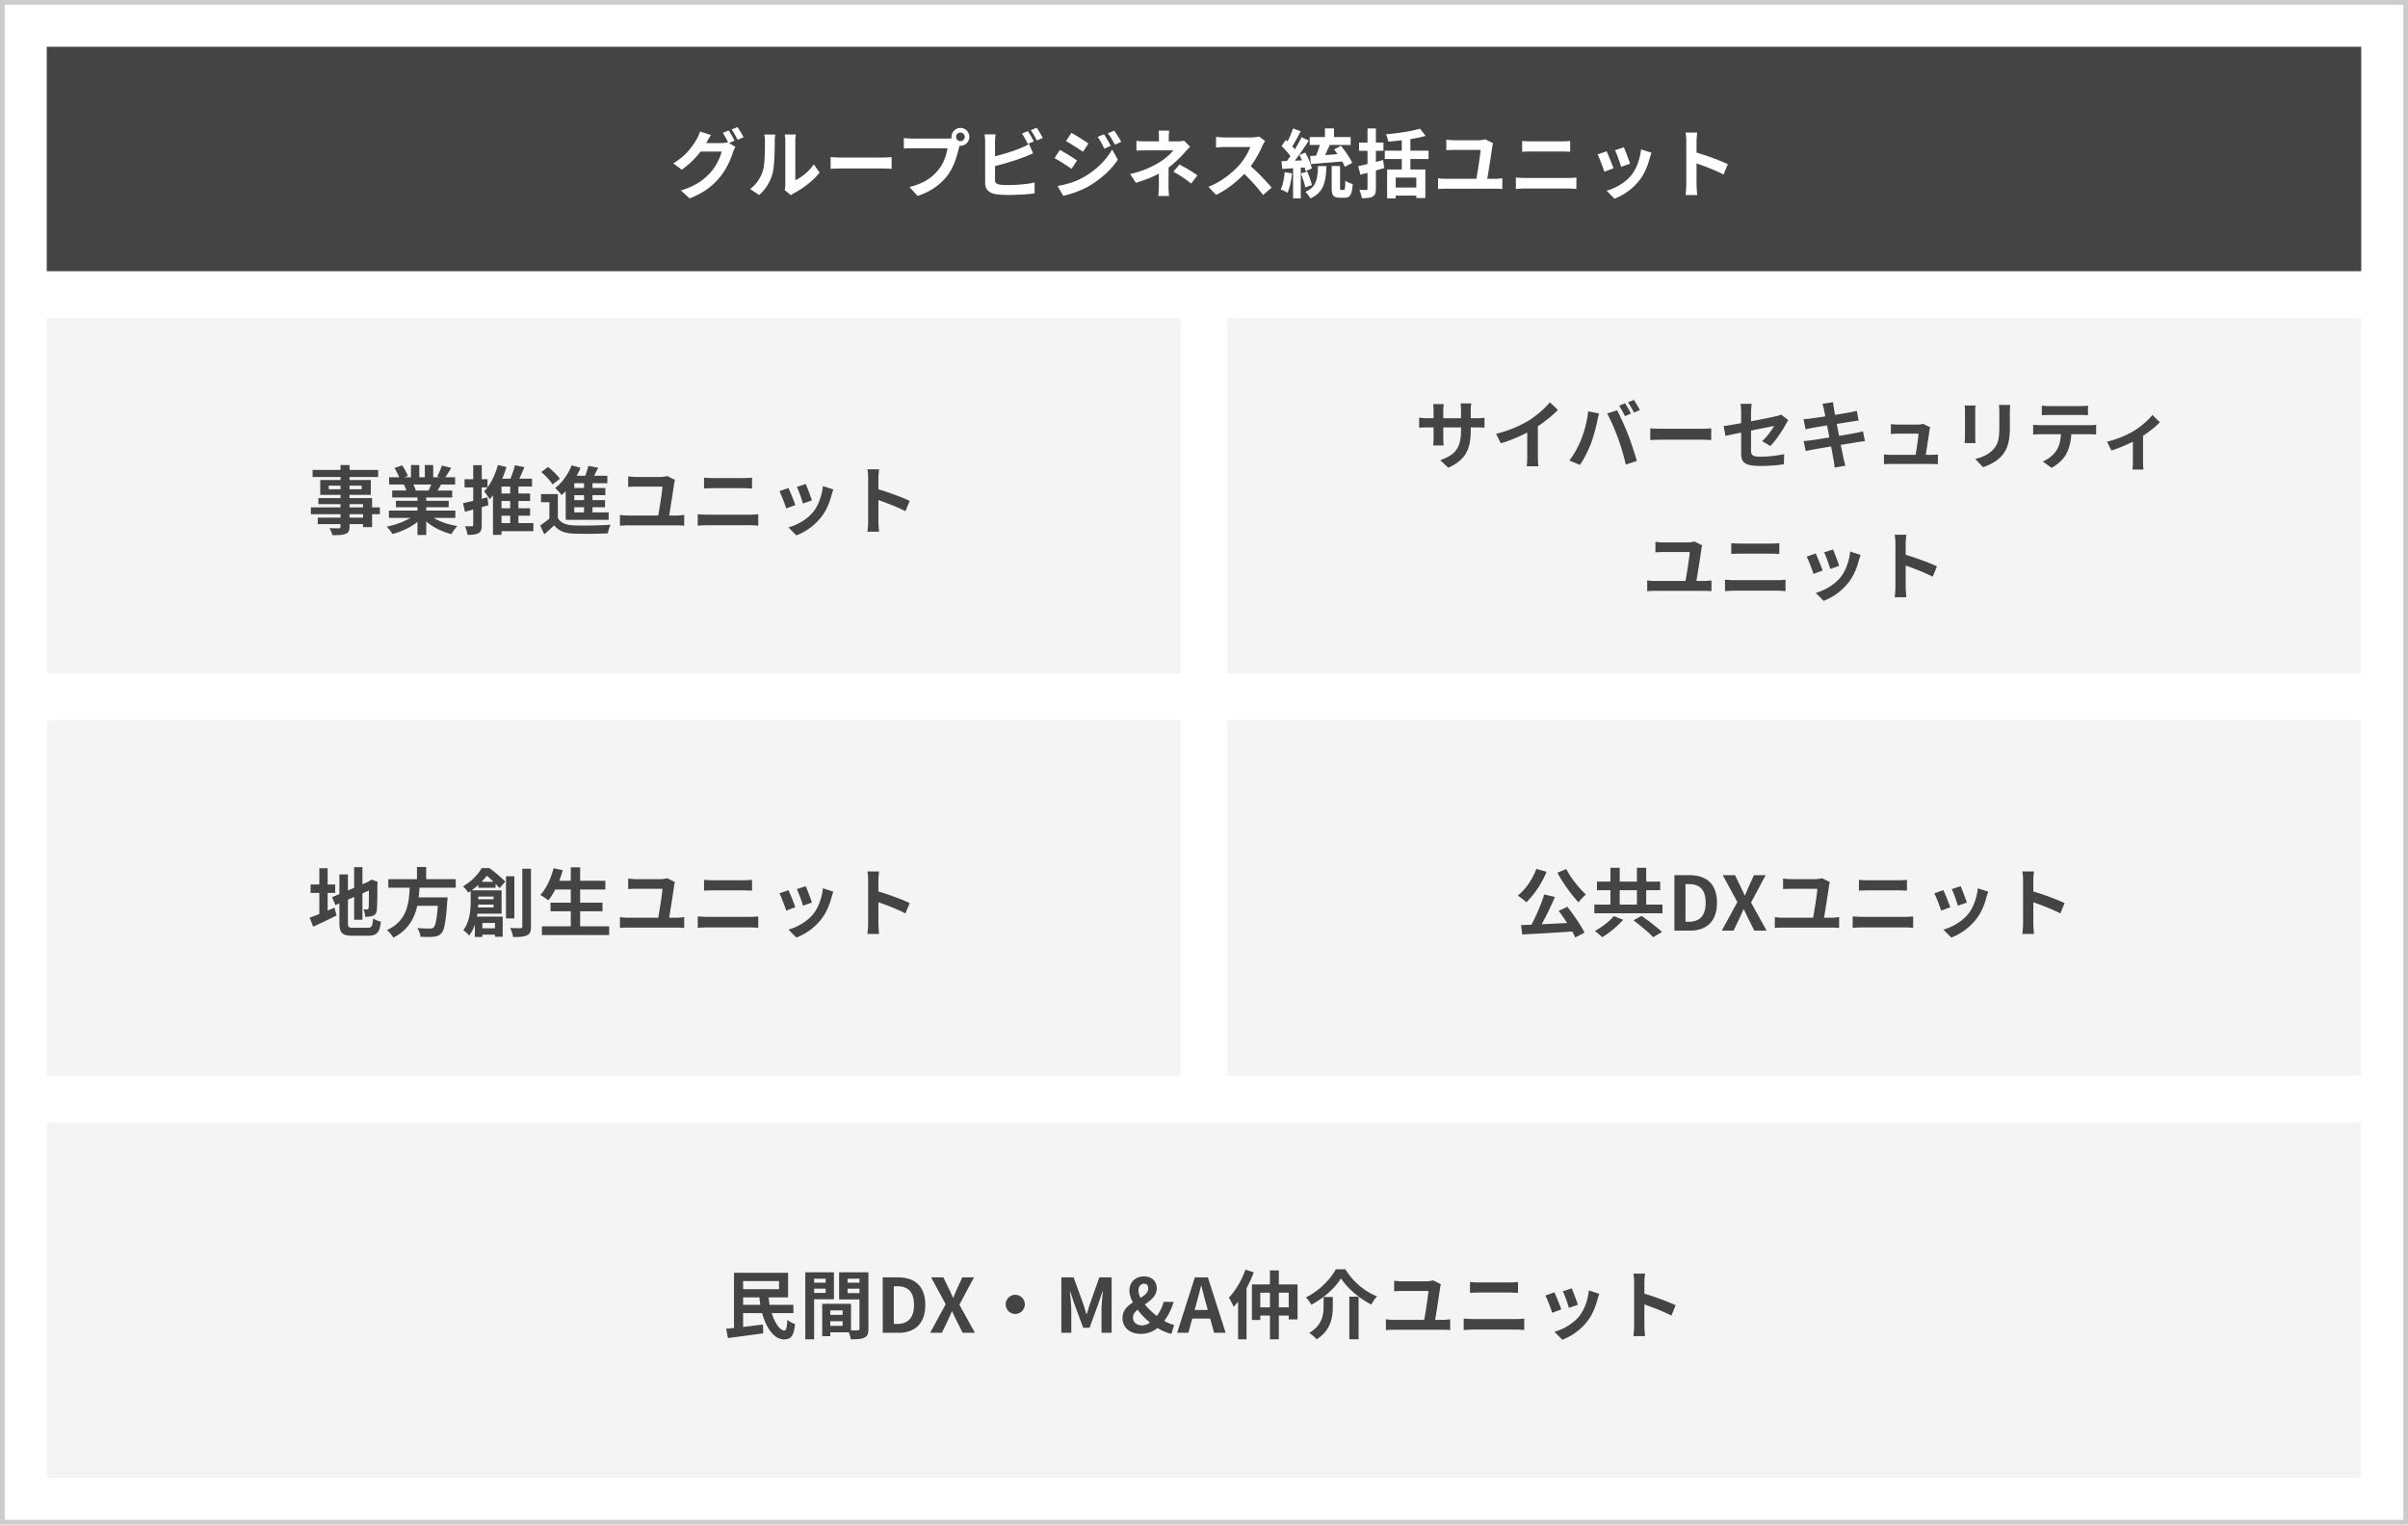
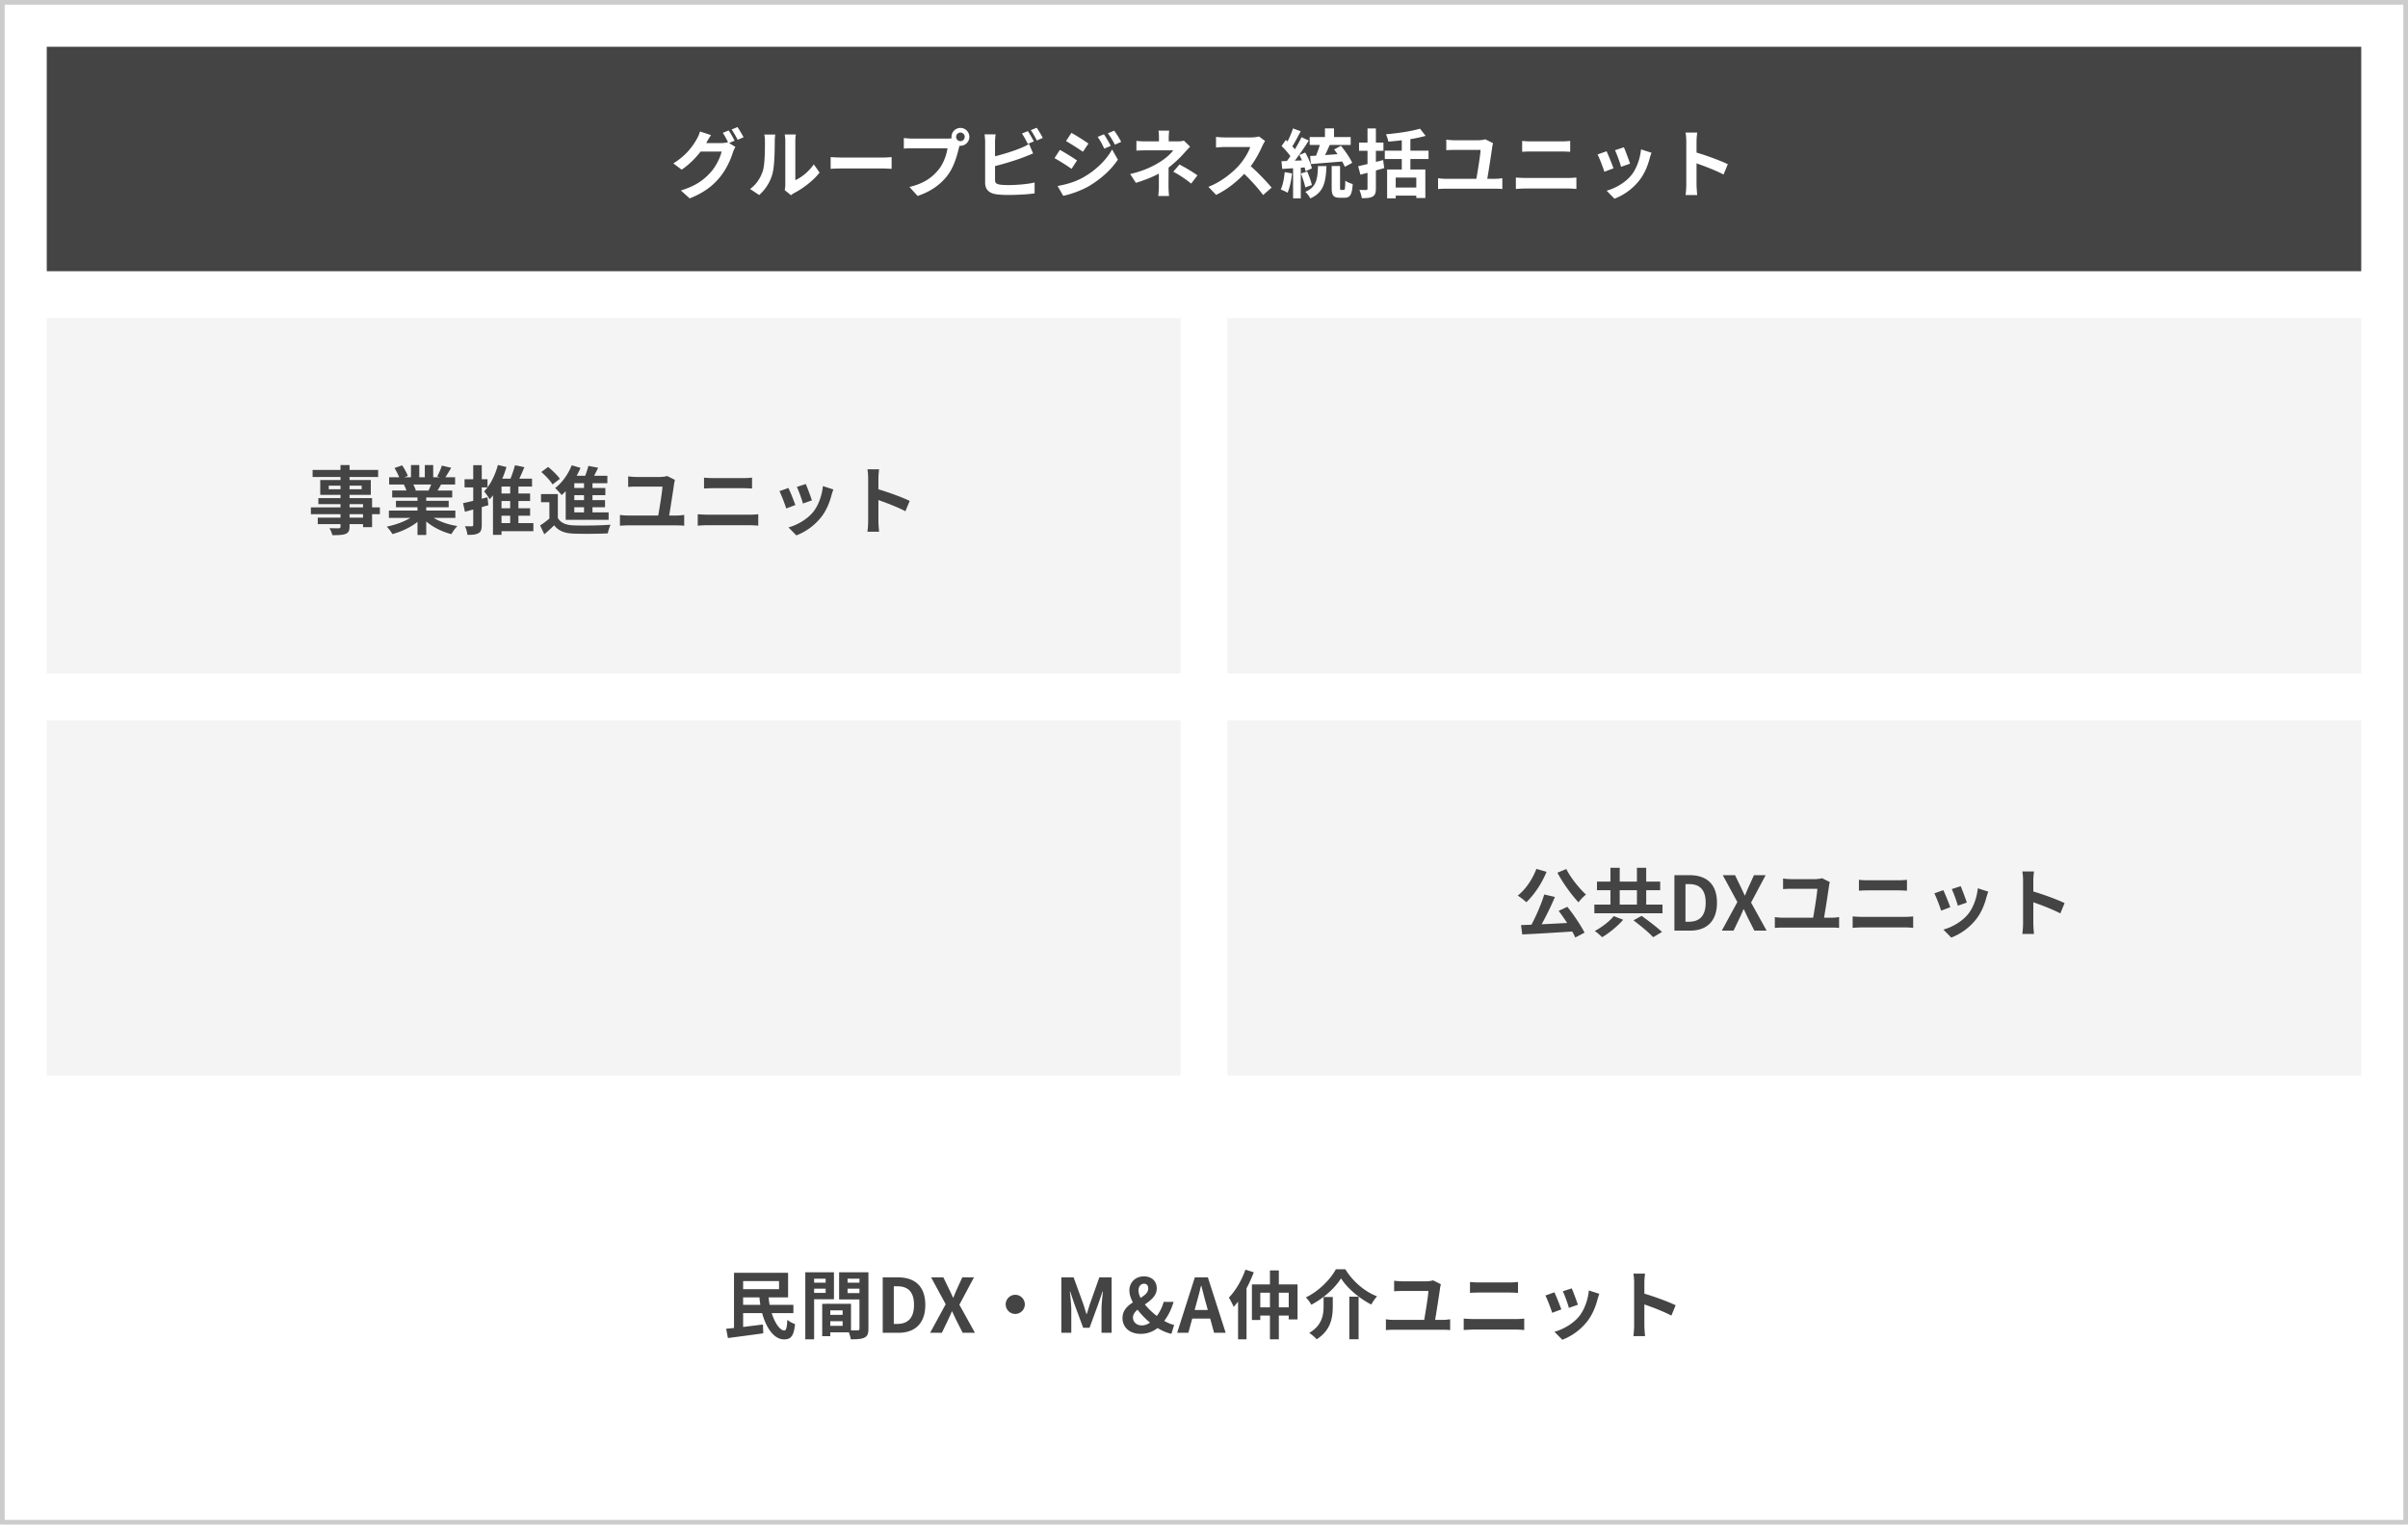
<svg xmlns="http://www.w3.org/2000/svg" width="515" height="326" fill="none">
  <path fill="#fff" d="M0 0h515v326H0z" />
  <path stroke="gray" stroke-opacity=".4" d="M.5.5h514v325H.5z" />
  <path fill="#444" d="M10 10h495v48H10z" />
  <path d="M155.841 27.896c.4.576.976 1.6 1.264 2.192l-1.184.496 1.36.832c-.176.304-.4.752-.528 1.152-.432 1.424-1.344 3.552-2.8 5.328-1.52 1.872-3.44 3.328-6.448 4.528l-1.888-1.696c3.264-.976 5.04-2.368 6.448-3.968 1.088-1.232 2.016-3.168 2.272-4.352h-4.496c-1.072 1.392-2.464 2.8-4.048 3.872l-1.792-1.344c2.8-1.696 4.208-3.776 4.992-5.152a7.24 7.24 0 00.72-1.664l2.352.768c-.384.56-.8 1.28-.976 1.632-.016.032-.032.048-.048.08h3.2c.496 0 1.04-.08 1.392-.192l.112.064c-.32-.64-.768-1.488-1.168-2.064l1.264-.512zm1.888-.72c.416.592 1.008 1.616 1.296 2.176l-1.264.544c-.336-.672-.848-1.6-1.296-2.208l1.264-.512zm10.096 13.472c.064-.304.128-.752.128-1.184v-9.328c0-.72-.112-1.328-.128-1.376h2.384a8.125 8.125 0 00-.112 1.392v8.368c1.296-.56 2.88-1.824 3.952-3.376l1.232 1.76c-1.328 1.728-3.632 3.456-5.424 4.368a3.419 3.419 0 00-.688.48l-1.344-1.104zm-7.408-.24c1.408-.992 2.272-2.464 2.72-3.824.448-1.376.464-4.4.464-6.336 0-.64-.048-1.072-.144-1.472h2.352c-.016.08-.112.784-.112 1.456 0 1.888-.048 5.264-.48 6.88-.48 1.808-1.488 3.376-2.848 4.592l-1.952-1.296zm17.232-6.816c.576.048 1.744.096 2.576.096h8.592c.752 0 1.456-.064 1.872-.096v2.512c-.384-.016-1.2-.08-1.872-.08h-8.592c-.912 0-1.984.032-2.576.08v-2.512zm26.838-4.32c0 .496.416.912.928.912a.922.922 0 00.912-.912.925.925 0 00-.912-.928.929.929 0 00-.928.928zm-.992 0c0-1.056.864-1.92 1.92-1.92 1.04 0 1.904.864 1.904 1.92 0 1.04-.864 1.904-1.904 1.904-.064 0-.144 0-.208-.016-.048.176-.08.336-.128.48-.368 1.568-1.056 4.048-2.4 5.824-1.44 1.92-3.584 3.504-6.432 4.432l-1.744-1.92c3.168-.736 4.976-2.128 6.272-3.76 1.056-1.328 1.664-3.136 1.872-4.512h-7.44c-.736 0-1.504.032-1.904.064v-2.256c.464.064 1.376.128 1.904.128h7.408c.224 0 .576-.016.912-.064a1.772 1.772 0 01-.032-.304zm16.336-1.232c.4.592.976 1.6 1.28 2.192l-1.296.544c-.32-.656-.816-1.6-1.248-2.224l1.264-.512zm1.888-.72c.432.592 1.024 1.616 1.296 2.176l-1.264.544c-.336-.672-.848-1.6-1.296-2.208l1.264-.512zm-8.784 1.408a12.02 12.02 0 00-.128 1.664v3.024c1.888-.464 4.112-1.168 5.536-1.776.576-.224 1.12-.48 1.744-.864l.864 2.032c-.624.256-1.344.56-1.872.752-1.616.64-4.192 1.44-6.272 1.952v2.96c0 .688.32.864 1.04 1.008.48.064 1.136.096 1.856.096 1.664 0 4.256-.208 5.568-.56v2.336c-1.504.224-3.936.336-5.696.336-1.04 0-2-.064-2.688-.176-1.392-.256-2.192-1.024-2.192-2.4v-8.72c0-.352-.048-1.184-.128-1.664h2.368zm23.168-.016a27.208 27.208 0 011.456 2.48l-1.392.592c-.464-1.008-.832-1.696-1.408-2.512l1.344-.56zm2.192-.768c.496.64 1.12 1.68 1.504 2.384l-1.36.608a15.374 15.374 0 00-1.504-2.432l1.36-.56zm-9.152.464c1.056.576 2.816 1.696 3.648 2.288l-1.184 1.76c-.896-.624-2.56-1.696-3.616-2.288l1.152-1.76zm-2.96 11.36c1.792-.304 3.712-.848 5.44-1.808 2.72-1.52 4.96-3.712 6.224-6l1.232 2.176c-1.472 2.224-3.744 4.24-6.352 5.76-1.632.912-3.936 1.712-5.344 1.968l-1.2-2.096zm.496-7.712c1.088.576 2.848 1.68 3.664 2.256l-1.168 1.792c-.912-.64-2.576-1.712-3.648-2.288l1.152-1.76zm23.376-4.128c-.048.384-.096.976-.096 1.472v.832h1.92c.496 0 .944-.048 1.328-.16l1.328 1.296c-.416.4-.896.944-1.248 1.328a24.145 24.145 0 01-3.36 3.136c0 1.28-.016 3.024-.016 4.032 0 .64.064 1.552.112 2.048h-2.304c.064-.448.128-1.408.128-2.048v-2.736c-1.472.784-3.184 1.44-4.912 1.968l-1.232-1.888c3.088-.688 5.136-1.792 6.528-2.672 1.232-.8 2.224-1.728 2.688-2.384h-5.792c-.576 0-1.584.016-2.08.064V30.12c.608.096 1.488.112 2.048.112h2.768V29.4c0-.496-.032-1.072-.096-1.472h2.288zm4.704 11.328a25.165 25.165 0 00-3.824-2.544l1.328-1.536c1.472.8 2.304 1.264 3.84 2.32l-1.344 1.76zm15.808-9.104a7.56 7.56 0 00-.56.992c-.544 1.248-1.44 2.96-2.512 4.4 1.584 1.376 3.52 3.424 4.464 4.576l-1.824 1.584c-1.04-1.44-2.528-3.072-4.032-4.528-1.696 1.792-3.824 3.456-6.016 4.496l-1.648-1.728c2.576-.96 5.056-2.912 6.56-4.592 1.056-1.2 2.032-2.784 2.384-3.92h-5.424c-.672 0-1.552.096-1.888.112v-2.272c.432.064 1.408.112 1.888.112h5.648c.688 0 1.328-.096 1.648-.208l1.312.976zm9.792 4.928l-.16-1.728c.384-.016.816-.032 1.264-.064.288-.704.592-1.536.8-2.288h-2.16v-1.696h3.264v-1.856h1.936v1.856h3.568V31h-4.48c-.32.72-.672 1.488-.992 2.16.864-.064 1.76-.128 2.656-.192-.24-.352-.48-.688-.72-1.008l1.456-.784c.896 1.104 1.968 2.624 2.4 3.648l-1.568.848c-.144-.336-.336-.72-.576-1.136-2.384.192-4.88.4-6.688.544zm-5.6 1.728l1.568.272c-.16 1.504-.496 3.104-.96 4.128a9.405 9.405 0 00-1.456-.688c.464-.944.72-2.368.848-3.712zm4.256-1.008l-.816.064v6.544h-1.648v-6.432l-2.32.144-.16-1.648 1.152-.048c.24-.304.496-.656.752-1.024-.464-.688-1.232-1.536-1.888-2.176l.912-1.296c.112.096.24.208.368.32.448-.88.896-1.936 1.168-2.784l1.648.608c-.576 1.088-1.216 2.32-1.792 3.216.208.224.384.448.544.64.544-.896 1.056-1.808 1.424-2.592l1.552.72c-.88 1.392-1.984 3.008-2.992 4.304l1.536-.064c-.176-.4-.368-.8-.56-1.152l1.264-.528c.608 1.088 1.232 2.48 1.408 3.392l-1.344.608a7.67 7.67 0 00-.208-.816zm1.552 3.76l-1.408.512c-.144-.8-.56-2.032-.928-2.976l1.344-.416c.4.912.816 2.08.992 2.88zm1.312-4.048h1.808c-.128 3.392-.56 5.648-3.456 6.912-.208-.432-.688-1.088-1.072-1.408 2.416-1.008 2.624-2.72 2.72-5.504zm4.976 5.104h.528c.256 0 .304-.256.336-1.984.352.304 1.104.592 1.584.72-.144 2.32-.576 2.928-1.728 2.928h-1.056c-1.392 0-1.712-.544-1.712-2.16v-4.624h1.792v4.608c0 .464.032.512.256.512zm8.96-6.4l.224 1.728c-.576.176-1.184.336-1.776.512v3.856c0 .944-.176 1.408-.688 1.712-.512.304-1.248.352-2.32.352-.064-.512-.304-1.264-.528-1.776.608.032 1.248.032 1.44.032.208-.016.304-.08.304-.32v-3.36l-1.52.4-.48-1.808c.576-.128 1.248-.288 2-.464v-2.832h-1.808v-1.76h1.808v-3.024h1.792v3.024h1.616v1.76h-1.616v2.368a21.974 21.974 0 001.552-.4zm7.088 5.888v-2.128h-4.4v2.128h4.4zm2.624-6.096h-3.888v2.24h3.2v6.096h-1.936v-.512h-4.4v.576h-1.84v-6.16h3.136v-2.24h-3.632v-1.792h3.632v-2.224c-.976.128-1.968.224-2.88.288-.064-.448-.304-1.136-.496-1.568 2.576-.224 5.456-.64 7.264-1.2l1.216 1.536c-.976.288-2.096.512-3.264.704v2.464h3.888v1.792zm13.792-3.392a6.893 6.893 0 00-.16.72c-.192 1.456-.768 5.104-1.072 6.896h1.728c.56 0 1.072-.08 1.488-.128v2.32c-.448-.064-1.12-.08-1.488-.08h-10.672c-.48 0-1.04.032-1.584.08v-2.32c.512.08 1.088.128 1.584.128h6.608c.304-1.744.864-5.136.896-6.176h-5.52c-.64 0-1.232.016-1.808.064v-2.256c.512.064 1.248.128 1.792.128h5.056c.416 0 1.216-.096 1.488-.208l1.664.832zm6.224-.48c.576.064 1.328.096 1.872.096h6.624c.64 0 1.328-.048 1.776-.096v2.32c-.464-.016-1.216-.064-1.776-.064h-6.608c-.608 0-1.344.032-1.888.064v-2.32zm-1.344 7.824c.624.048 1.376.096 2 .096h9.184c.544 0 1.216-.032 1.76-.096v2.448a17.38 17.38 0 00-1.76-.096h-9.184c-.624 0-1.408.048-2 .096V37.96zm23.104-6.464c.304.688 1.088 2.768 1.312 3.504l-1.92.672c-.192-.784-.896-2.72-1.296-3.552l1.904-.624zm5.904 1.168c-.192.512-.288.848-.384 1.168-.416 1.616-1.088 3.28-2.176 4.688a12.495 12.495 0 01-5.36 3.968l-1.68-1.712c1.76-.464 3.984-1.68 5.312-3.344 1.088-1.36 1.856-3.488 2.048-5.488l2.24.72zm-9.616-.32c.4.816 1.168 2.752 1.488 3.648l-1.952.736c-.272-.864-1.072-2.992-1.456-3.696l1.92-.688zm17.056 7.12v-9.2c0-.56-.048-1.36-.16-1.92h2.496c-.064.56-.144 1.264-.144 1.92v2.368c2.144.624 5.216 1.76 6.688 2.48l-.912 2.208c-1.648-.864-4.048-1.792-5.776-2.384v4.528c0 .464.08 1.584.144 2.24h-2.496c.096-.64.16-1.6.16-2.24zM10 68h242.5v76H10z" fill="#fff" />
  <path fill="#444" fill-opacity=".06" d="M10 68h242.5v76H10z" />
  <path d="M77.642 110.696v-.752h-2.88v.752h2.88zm-2.88-2.896v.688h2.88v-.688h-2.88zm-4.448-3.184h2.512v-.768h-2.512v.768zm7.04-.768h-2.592v.768h2.592v-.768zm3.888 4.64v1.456h-1.664v2.784h-1.936v-.656h-2.88v.496c0 .944-.224 1.328-.848 1.6-.608.24-1.472.272-2.832.272-.096-.448-.384-1.104-.624-1.504.768.032 1.712.032 1.968.032.304-.016.4-.112.4-.4v-.496h-4.864v-1.376h4.864v-.752H66.49v-1.456h6.336v-.688H68.09v-1.28h4.736v-.704H68.49v-3.168h4.336v-.656h-5.968v-1.504h5.968v-1.04h1.936v1.04h6.112v1.504h-6.112v.656h4.544v3.168h-4.544v.704h4.816v1.968h1.664zm10.976-4.88h-3.824c.224.416.432.896.544 1.232l-.272.048h2.992c.192-.384.384-.848.56-1.28zm5.168 7.136h-4.64c1.36.832 3.216 1.456 5.072 1.744-.432.416-.992 1.216-1.28 1.728-1.968-.496-3.904-1.456-5.376-2.704v2.88H89.29v-2.784c-1.488 1.168-3.456 2.096-5.36 2.592-.272-.464-.816-1.2-1.216-1.584 1.792-.368 3.68-1.04 5.056-1.872h-4.592v-1.568h6.112v-.704h-4.608v-1.376h4.608v-.72h-5.408v-1.488h3.04a7.19 7.19 0 00-.544-1.248l.192-.032h-3.344v-1.552h2.144c-.224-.608-.64-1.376-.992-1.984l1.632-.56c.464.688.992 1.632 1.216 2.256l-.784.288h1.456v-2.608h1.776v2.608h1.184v-2.608h1.792v2.608h1.424l-.576-.176c.384-.656.784-1.616 1.008-2.32l2 .48c-.448.736-.88 1.456-1.248 2.016h2.08v1.552H94.33c-.256.464-.512.896-.752 1.28h3.136v1.488h-5.552v.72h4.8v1.376h-4.8v.704h6.224v1.568zm6.864-4.416l.208 1.696c-.464.144-.944.272-1.424.416v3.808c0 .944-.16 1.456-.672 1.744-.528.32-1.28.384-2.384.384-.048-.512-.288-1.328-.528-1.856.624.032 1.28.032 1.488.016.192 0 .272-.064.272-.304v-3.28l-1.776.48-.4-1.84c.608-.128 1.36-.304 2.176-.496v-2.88h-1.856v-1.744h1.856v-3.008h1.824v3.008h1.232v1.744h-1.232v2.432l1.216-.32zm3.008 3.952v1.584h1.856v-1.584h-1.856zm1.856-4.752v-1.488h-1.856v1.488h1.856zm0 3.152v-1.552h-1.856v1.552h1.856zm4.96 3.184v1.728h-6.816v.784h-1.824v-8.464a9.428 9.428 0 01-.704.848c-.24-.416-.832-1.28-1.2-1.68 1.312-1.328 2.368-3.472 2.96-5.648l1.824.432c-.24.848-.544 1.68-.896 2.496h1.76c.368-.928.736-2.016.96-2.88l2.016.416c-.352.832-.72 1.696-1.088 2.464h2.72v1.68h-2.912v1.488h2.496v1.6h-2.496v1.552h2.496v1.6h-2.496v1.584h3.2zm10.832-7.52v-1.008h-2.08v1.008h2.08zm0 2.592v-1.056h-2.08v1.056h2.08zm0 2.624v-1.088h-2.08v1.088h2.08zm-3.92 1.6v-6.128a13.87 13.87 0 01-.864.832 13.484 13.484 0 00-1.392-1.504c1.472-1.12 2.8-2.96 3.536-4.864l1.888.544c-.24.576-.512 1.136-.816 1.696h1.824c.272-.704.512-1.488.672-2.112l2.096.4c-.288.576-.576 1.168-.864 1.712h2.832v1.6h-3.184v1.008h2.752v1.536h-2.752v1.056h2.688v1.536h-2.688v1.088h3.456v1.6h-9.184zm-1.248-8.768l-1.568 1.2c-.448-.784-1.504-1.888-2.4-2.656l1.456-1.088c.896.72 2 1.776 2.512 2.544zm-.432 3.264v5.104c.624 1.072 1.744 1.52 3.376 1.584 1.92.08 5.696.032 7.904-.144-.224.448-.496 1.328-.592 1.856-1.984.096-5.376.128-7.328.048-1.904-.08-3.184-.544-4.144-1.776a38.164 38.164 0 01-2.112 1.92l-.896-1.888c.624-.4 1.344-.928 1.984-1.472V107.4h-1.792v-1.744h3.6zm25.04-3.04a6.893 6.893 0 00-.16.72c-.192 1.456-.768 5.104-1.072 6.896h1.728c.56 0 1.072-.08 1.488-.128v2.32c-.448-.064-1.12-.08-1.488-.08H134.17c-.48 0-1.04.032-1.584.08v-2.32c.512.08 1.088.128 1.584.128h6.608c.304-1.744.864-5.136.896-6.176h-5.52c-.64 0-1.232.016-1.808.064v-2.256c.512.064 1.248.128 1.792.128h5.056c.416 0 1.216-.096 1.488-.208l1.664.832zm6.224-.48c.576.064 1.328.096 1.872.096h6.624c.64 0 1.328-.048 1.776-.096v2.32c-.464-.016-1.216-.064-1.776-.064h-6.608c-.608 0-1.344.032-1.888.064v-2.32zm-1.344 7.824c.624.048 1.376.096 2 .096h9.184c.544 0 1.216-.032 1.76-.096v2.448a17.38 17.38 0 00-1.76-.096h-9.184c-.624 0-1.408.048-2 .096v-2.448zm23.104-6.464c.304.688 1.088 2.768 1.312 3.504l-1.92.672c-.192-.784-.896-2.72-1.296-3.552l1.904-.624zm5.904 1.168c-.192.512-.288.848-.384 1.168-.416 1.616-1.088 3.28-2.176 4.688a12.495 12.495 0 01-5.36 3.968l-1.68-1.712c1.76-.464 3.984-1.68 5.312-3.344 1.088-1.36 1.856-3.488 2.048-5.488l2.24.72zm-9.616-.32c.4.816 1.168 2.752 1.488 3.648l-1.952.736c-.272-.864-1.072-2.992-1.456-3.696l1.92-.688zm17.056 7.12v-9.2c0-.56-.048-1.36-.16-1.92h2.496c-.064.56-.144 1.264-.144 1.92v2.368c2.144.624 5.216 1.76 6.688 2.48l-.912 2.208c-1.648-.864-4.048-1.792-5.776-2.384v4.528c0 .464.08 1.584.144 2.24h-2.496c.096-.64.16-1.6.16-2.24z" fill="#444" />
  <path fill="#fff" d="M262.5 68H505v76H262.5z" />
  <path fill="#444" fill-opacity=".06" d="M262.5 68H505v76H262.5z" />
-   <path d="M314.551 91.928c0 3.968-.96 6.384-4.816 8.08l-1.712-1.616c3.088-1.072 4.448-2.448 4.448-6.384V91.4h-3.792v2.176c0 .704.048 1.36.064 1.68h-2.24c.048-.32.096-.96.096-1.68V91.4h-1.36c-.8 0-1.376.032-1.728.064v-2.176c.272.048.928.144 1.728.144h1.36v-1.584c0-.464-.048-.96-.096-1.44h2.272a9.779 9.779 0 00-.096 1.44v1.584h3.792v-1.68c0-.64-.048-1.168-.096-1.488h2.288c-.048.32-.112.848-.112 1.488v1.68h1.184c.848 0 1.328-.032 1.76-.112v2.128c-.352-.032-.912-.048-1.76-.048h-1.184v.528zm5.424.848c2.864-.736 5.216-1.776 6.992-2.864 1.648-1.024 3.472-2.624 4.512-3.888l1.728 1.648a29.348 29.348 0 01-4.304 3.472v6.464c0 .704.032 1.696.144 2.096h-2.528c.064-.384.112-1.392.112-2.096v-5.12c-1.648.864-3.68 1.728-5.648 2.304l-1.008-2.016zm27.575-6.544c.4.592.96 1.6 1.264 2.192l-1.28.56c-.336-.656-.816-1.616-1.248-2.224l1.264-.528zm1.888-.72a25.025 25.025 0 011.296 2.176l-1.28.544c-.32-.656-.848-1.6-1.28-2.192l1.264-.528zm-11.296 8.512c.72-1.792 1.328-4.048 1.52-6.08l2.336.48c-.144.464-.32 1.248-.384 1.6-.224 1.12-.8 3.328-1.36 4.816-.576 1.552-1.52 3.376-2.368 4.576l-2.24-.944c1.008-1.312 1.952-3.04 2.496-4.448zm7.904-.336c-.608-1.68-1.648-4.048-2.32-5.264l2.128-.688c.656 1.232 1.76 3.696 2.368 5.248.56 1.44 1.408 4 1.856 5.584l-2.368.768c-.448-1.904-1.024-3.92-1.664-5.648zm6.896-2.096c.576.048 1.744.096 2.576.096h8.592c.752 0 1.456-.064 1.872-.096v2.512c-.384-.016-1.2-.08-1.872-.08h-8.592c-.912 0-1.984.032-2.576.08v-2.512zm19.44 5.28v-4.368c-1.424.288-2.688.544-3.36.704l-.384-2.096c.752-.096 2.16-.336 3.744-.624V88.2c0-.528-.048-1.344-.128-1.84h2.384c-.064.496-.144 1.296-.144 1.84v1.888c2.336-.448 4.576-.896 5.296-1.072.448-.096.832-.208 1.136-.368l1.536 1.184c-.144.224-.384.592-.528.88-.704 1.328-2.16 3.52-3.312 4.656l-1.76-1.04c1.056-.944 2.112-2.4 2.56-3.248-.496.112-2.656.528-4.928.992v4.24c0 .992.288 1.344 2.048 1.344 1.68 0 3.456-.224 5.04-.544l-.064 2.176a37.61 37.61 0 01-4.96.352c-3.648 0-4.176-.88-4.176-2.768zm17.712-9.296c-.096-.464-.208-.832-.32-1.216l2.256-.368c.048.32.096.864.176 1.248.032.224.128.752.256 1.472 1.36-.224 2.576-.416 3.152-.528.512-.096 1.12-.224 1.504-.336l.384 2.096c-.352.032-.992.128-1.472.192-.656.112-1.872.304-3.2.512.16.8.32 1.68.496 2.56 1.44-.24 2.752-.464 3.472-.608.624-.128 1.216-.256 1.632-.384l.432 2.112c-.432.032-1.088.144-1.696.24-.768.128-2.064.336-3.472.56.256 1.312.48 2.384.576 2.88.112.48.272 1.056.416 1.568l-2.304.416c-.08-.592-.128-1.152-.224-1.616-.08-.464-.288-1.568-.544-2.912-1.632.272-3.136.528-3.824.656-.688.128-1.232.24-1.6.336l-.448-2.144c.432-.016 1.152-.112 1.664-.176.736-.096 2.224-.336 3.84-.592-.16-.864-.336-1.76-.48-2.576-1.408.224-2.64.432-3.136.512-.512.112-.928.192-1.472.336l-.432-2.208c.512-.016.992-.048 1.488-.112.56-.064 1.792-.24 3.168-.464-.128-.672-.24-1.2-.288-1.456zm22.72 3.792c-.08.208-.128.512-.16.672-.128.944-.544 3.696-.784 5.216h1.024c.416 0 1.152-.016 1.568-.064v2.064a40.273 40.273 0 00-1.536-.048h-8.416c-.576 0-.976.016-1.584.048v-2.08c.432.048 1.024.08 1.584.08h5.184c.224-1.36.576-3.632.624-4.528h-4.32c-.512 0-1.136.048-1.6.08v-2.112c.416.048 1.152.096 1.584.096h4.096c.336 0 .992-.064 1.184-.176l1.552.752zm17.104-4.784c-.032.448-.064.96-.064 1.6v3.168c0 3.44-.672 4.928-1.856 6.24-1.056 1.152-2.72 1.936-3.888 2.304l-1.664-1.76c1.584-.368 2.88-.976 3.84-2.016 1.104-1.2 1.312-2.4 1.312-4.896v-3.04c0-.64-.032-1.152-.096-1.6h2.416zm-7.424.128c-.032.368-.048.72-.048 1.232v5.408c0 .4.016 1.024.048 1.392h-2.32c.016-.304.08-.928.08-1.408v-5.392c0-.304-.016-.864-.064-1.232h2.304zm14.192.016c.528.08 1.184.112 1.712.112h6.432c.544 0 1.184-.032 1.728-.112v2.064a30.606 30.606 0 00-1.728-.064h-6.416c-.56 0-1.232.032-1.728.064v-2.064zm-1.856 4.096c.48.048 1.04.096 1.536.096h10.48a12.1 12.1 0 001.456-.096v2.08a21.07 21.07 0 00-1.456-.048h-3.856c-.096 1.648-.448 2.992-1.024 4.112-.56 1.104-1.792 2.352-3.216 3.072l-1.872-1.36c1.136-.432 2.256-1.36 2.896-2.288.656-.992.928-2.192.992-3.536h-4.4c-.48 0-1.088.032-1.536.064v-2.096zm15.799 3.616c2.08-.448 4.464-1.52 5.728-2.288 1.552-.944 3.168-2.384 3.984-3.424l1.584 1.552c-.752.832-2.16 1.968-3.584 2.912v5.488c0 .56.016 1.408.112 1.728h-2.368c.032-.32.08-1.168.08-1.728v-4.224c-1.408.704-3.2 1.44-4.592 1.872l-.944-1.888zm-86.583 22.176a6.893 6.893 0 00-.16.72c-.192 1.456-.768 5.104-1.072 6.896h1.728c.56 0 1.072-.08 1.488-.128v2.32c-.448-.064-1.12-.08-1.488-.08H353.87c-.48 0-1.04.032-1.584.08v-2.32c.512.08 1.088.128 1.584.128h6.608c.304-1.744.864-5.136.896-6.176h-5.52c-.64 0-1.232.016-1.808.064v-2.256c.512.064 1.248.128 1.792.128h5.056c.416 0 1.216-.096 1.488-.208l1.664.832zm6.224-.48c.576.064 1.328.096 1.872.096h6.624c.64 0 1.328-.048 1.776-.096v2.32c-.464-.016-1.216-.064-1.776-.064h-6.608c-.608 0-1.344.032-1.888.064v-2.32zm-1.344 7.824c.624.048 1.376.096 2 .096h9.184c.544 0 1.216-.032 1.76-.096v2.448a17.38 17.38 0 00-1.76-.096h-9.184c-.624 0-1.408.048-2 .096v-2.448zm23.104-6.464c.304.688 1.088 2.768 1.312 3.504l-1.92.672c-.192-.784-.896-2.72-1.296-3.552l1.904-.624zm5.904 1.168c-.192.512-.288.848-.384 1.168-.416 1.616-1.088 3.28-2.176 4.688a12.495 12.495 0 01-5.36 3.968l-1.68-1.712c1.76-.464 3.984-1.68 5.312-3.344 1.088-1.36 1.856-3.488 2.048-5.488l2.24.72zm-9.616-.32c.4.816 1.168 2.752 1.488 3.648l-1.952.736c-.272-.864-1.072-2.992-1.456-3.696l1.92-.688zm17.056 7.12v-9.2c0-.56-.048-1.36-.16-1.92h2.496c-.064.56-.144 1.264-.144 1.92v2.368c2.144.624 5.216 1.76 6.688 2.48l-.912 2.208c-1.648-.864-4.048-1.792-5.776-2.384v4.528c0 .464.08 1.584.144 2.24h-2.496c.096-.64.16-1.6.16-2.24z" fill="#444" />
  <path fill="#fff" d="M10 154h242.5v76H10z" />
  <path fill="#444" fill-opacity=".06" d="M10 154h242.5v76H10z" />
-   <path d="M70.074 190.936v3.776c.496-.208.992-.416 1.472-.624l.432 1.68c-1.696.848-3.52 1.712-4.992 2.384l-.768-1.92c.576-.208 1.28-.48 2.08-.784v-4.512h-1.872v-1.808h1.872v-3.472h1.776v3.472h1.616v1.808h-1.616zm5.456 7.456h3.088c.88 0 1.04-.368 1.184-2 .4.288 1.136.592 1.664.688-.256 2.24-.816 3.008-2.688 3.008H75.37c-2.16 0-2.784-.592-2.784-2.8v-4.112l-.864.368-.704-1.696 1.568-.656v-4.208h1.824v3.424l1.328-.56v-4.416h1.776v3.648l1.264-.544.336-.224.336-.224 1.328.464-.064.32c0 3.04-.032 4.96-.112 5.616-.048.736-.336 1.12-.816 1.328-.464.208-1.152.224-1.664.224-.048-.496-.192-1.2-.4-1.6.272.032.624.032.768.032.192 0 .288-.064.352-.352.032-.256.048-1.424.048-3.696l-1.376.608v5.648h-1.776v-4.88l-1.328.576v4.944c0 .928.144 1.072 1.12 1.072zm21.936-8.576h-7.744c-.048.688-.096 1.392-.176 2.08h6.176s-.016.576-.064.832c-.288 4.352-.624 6.144-1.264 6.848-.48.512-.976.672-1.728.736-.592.064-1.664.048-2.736 0-.032-.544-.32-1.328-.672-1.872 1.104.112 2.224.112 2.688.112.352 0 .576-.032.768-.208.416-.352.704-1.744.928-4.656h-4.4c-.608 2.704-1.936 5.2-5.136 6.816-.272-.528-.848-1.2-1.344-1.616 4.32-2 4.688-5.648 4.864-9.072H83.05v-1.824h6.128v-2.608h1.968v2.608h6.32v1.824zm5.536-1.264h2.544c-.464-.448-.96-.912-1.424-1.28-.336.416-.704.848-1.12 1.28zm2.56 3.168h-3.28v.576h3.28v-.576zm-3.328 2.32h3.328v-.608h-3.296c0 .192-.016.4-.032.608zm3.632 3.328h-2.704v1.136h2.704v-1.136zm.128-7.536h-3.696v-.608c-.432.4-.896.784-1.424 1.168h6.4v4.976h-5.168c-.032.208-.064.432-.112.64h5.52v4.304h-1.648v-.448h-2.704v.496h-1.6v-2.64c-.288.848-.688 1.664-1.232 2.336-.24-.32-.912-.944-1.248-1.136 1.408-1.84 1.584-4.4 1.584-6.208v-2.176c-.176.112-.352.24-.528.352-.224-.416-.768-1.056-1.136-1.344 1.904-1.104 3.264-2.592 4.016-3.904h1.696c1.12.864 2.576 2.048 3.344 2.88l-1.216 1.408a29.173 29.173 0 00-.848-.928v.832zm4.016-2.448v9.008h-1.792v-9.008h1.792zm1.696-1.616h1.856v12.352c0 1.056-.208 1.584-.848 1.872-.608.32-1.6.384-2.976.384-.08-.528-.352-1.392-.624-1.936.96.032 1.888.032 2.192.032.288 0 .4-.096.4-.368v-12.336zm12.368 12.304h6.208v1.872h-14.384v-1.872h6.176v-3.216h-4.336v-1.84h4.336V190.2h-3.312c-.464.88-.96 1.696-1.488 2.32-.384-.304-1.232-.88-1.712-1.136 1.248-1.344 2.288-3.552 2.832-5.728l1.968.432c-.224.768-.48 1.52-.752 2.256h2.464v-2.88h2v2.88h5.392v1.856h-5.392v2.816h4.784v1.84h-4.784v3.216zm20.272-9.456a6.893 6.893 0 00-.16.72c-.192 1.456-.768 5.104-1.072 6.896h1.728c.56 0 1.072-.08 1.488-.128v2.32c-.448-.064-1.12-.08-1.488-.08H134.17c-.48 0-1.04.032-1.584.08v-2.32c.512.08 1.088.128 1.584.128h6.608c.304-1.744.864-5.136.896-6.176h-5.52c-.64 0-1.232.016-1.808.064v-2.256c.512.064 1.248.128 1.792.128h5.056c.416 0 1.216-.096 1.488-.208l1.664.832zm6.224-.48c.576.064 1.328.096 1.872.096h6.624c.64 0 1.328-.048 1.776-.096v2.32c-.464-.016-1.216-.064-1.776-.064h-6.608c-.608 0-1.344.032-1.888.064v-2.32zm-1.344 7.824c.624.048 1.376.096 2 .096h9.184c.544 0 1.216-.032 1.76-.096v2.448a17.38 17.38 0 00-1.76-.096h-9.184c-.624 0-1.408.048-2 .096v-2.448zm23.104-6.464c.304.688 1.088 2.768 1.312 3.504l-1.92.672c-.192-.784-.896-2.72-1.296-3.552l1.904-.624zm5.904 1.168c-.192.512-.288.848-.384 1.168-.416 1.616-1.088 3.28-2.176 4.688a12.495 12.495 0 01-5.36 3.968l-1.68-1.712c1.76-.464 3.984-1.68 5.312-3.344 1.088-1.36 1.856-3.488 2.048-5.488l2.24.72zm-9.616-.32c.4.816 1.168 2.752 1.488 3.648l-1.952.736c-.272-.864-1.072-2.992-1.456-3.696l1.92-.688zm17.056 7.12v-9.2c0-.56-.048-1.36-.16-1.92h2.496c-.064.56-.144 1.264-.144 1.92v2.368c2.144.624 5.216 1.76 6.688 2.48l-.912 2.208c-1.648-.864-4.048-1.792-5.776-2.384v4.528c0 .464.08 1.584.144 2.24h-2.496c.096-.64.16-1.6.16-2.24z" fill="#444" />
  <path fill="#fff" d="M262.5 154H505v76H262.5z" />
  <path fill="#444" fill-opacity=".06" d="M262.5 154H505v76H262.5z" />
  <path d="M333.082 186.616l1.904-.784c.928 1.872 2.752 4.112 4.208 5.456-.496.4-1.232 1.136-1.6 1.664-1.504-1.616-3.344-4.144-4.512-6.336zm-4.496-.816l2.176.624c-1.024 2.512-2.704 4.992-4.336 6.512-.384-.4-1.328-1.12-1.824-1.424 1.648-1.296 3.152-3.488 3.984-5.712zm4.768 8.976l1.856-.864c1.392 1.728 2.896 3.984 3.68 5.52l-1.984 1.04c-.16-.384-.384-.816-.656-1.28-3.84.256-7.872.496-10.688.624l-.256-2 2.224-.08c1.024-1.904 2.128-4.464 2.736-6.464l2.288.528c-.832 1.968-1.872 4.112-2.848 5.84 1.728-.08 3.6-.176 5.456-.272a43.122 43.122 0 00-1.808-2.592zm11.776 1.12l2.016.784c-1.2 1.376-2.96 2.816-4.496 3.728-.416-.416-1.12-1.024-1.568-1.328 1.504-.8 3.2-2.112 4.048-3.184zm4.224.896l1.744-.944c1.36.976 3.344 2.464 4.352 3.44l-1.888 1.12c-.88-.976-2.784-2.528-4.208-3.616zm-2.944-6.432v3.072h3.68v-3.072h-3.68zm5.664 3.072h3.488v1.856h-14.576v-1.856h3.44v-3.072h-2.88v-1.84h2.88v-2.96h1.984v2.96h3.68v-2.96h1.984v2.96h2.992v1.84h-2.992v3.072zm6.032 5.568v-11.856h3.248c3.616 0 5.856 1.888 5.856 5.888 0 3.984-2.24 5.968-5.728 5.968h-3.376zm2.368-1.904h.736c2.208 0 3.584-1.184 3.584-4.064 0-2.896-1.376-3.984-3.584-3.984h-.736v8.048zm7.769 1.904l3.328-6.112-3.12-5.744h2.624l1.184 2.448c.288.56.528 1.136.88 1.872h.08c.288-.736.528-1.312.784-1.872l1.12-2.448h2.496l-3.12 5.856 3.328 6h-2.624l-1.328-2.624c-.304-.608-.576-1.232-.928-1.952h-.064c-.288.72-.576 1.344-.864 1.952L370.755 199h-2.512zm23.103-10.384a6.893 6.893 0 00-.16.72c-.192 1.456-.768 5.104-1.072 6.896h1.728c.56 0 1.072-.08 1.488-.128v2.32c-.448-.064-1.12-.08-1.488-.08H381.17c-.48 0-1.04.032-1.584.08v-2.32c.512.08 1.088.128 1.584.128h6.608c.304-1.744.864-5.136.896-6.176h-5.52c-.64 0-1.232.016-1.808.064v-2.256c.512.064 1.248.128 1.792.128h5.056c.416 0 1.216-.096 1.488-.208l1.664.832zm6.224-.48c.576.064 1.328.096 1.872.096h6.624c.64 0 1.328-.048 1.776-.096v2.32c-.464-.016-1.216-.064-1.776-.064h-6.608c-.608 0-1.344.032-1.888.064v-2.32zm-1.344 7.824c.624.048 1.376.096 2 .096h9.184c.544 0 1.216-.032 1.76-.096v2.448a17.38 17.38 0 00-1.76-.096h-9.184c-.624 0-1.408.048-2 .096v-2.448zm23.104-6.464c.304.688 1.088 2.768 1.312 3.504l-1.92.672c-.192-.784-.896-2.72-1.296-3.552l1.904-.624zm5.904 1.168c-.192.512-.288.848-.384 1.168-.416 1.616-1.088 3.28-2.176 4.688a12.495 12.495 0 01-5.36 3.968l-1.68-1.712c1.76-.464 3.984-1.68 5.312-3.344 1.088-1.36 1.856-3.488 2.048-5.488l2.24.72zm-9.616-.32c.4.816 1.168 2.752 1.488 3.648l-1.952.736c-.272-.864-1.072-2.992-1.456-3.696l1.92-.688zm17.056 7.12v-9.2c0-.56-.048-1.36-.16-1.92h2.496c-.064.56-.144 1.264-.144 1.92v2.368c2.144.624 5.216 1.76 6.688 2.48l-.912 2.208c-1.648-.864-4.048-1.792-5.776-2.384v4.528c0 .464.08 1.584.144 2.24h-2.496c.096-.64.16-1.6.16-2.24z" fill="#444" />
-   <path fill="#fff" d="M10 240h495v76H10z" />
-   <path fill="#444" fill-opacity=".06" d="M10 240h495v76H10z" />
  <path d="M158.933 279.016h3.68c-.08-.512-.144-1.04-.192-1.584h-3.488v1.584zm7.68-5.072h-7.68v1.728h7.68v-1.728zm3.072 6.848h-4.64c.688 2.176 1.792 3.728 2.72 3.712.368 0 .544-.672.624-2.288a4.95 4.95 0 001.648.912c-.272 2.688-.944 3.28-2.384 3.28-2.08-.016-3.776-2.384-4.656-5.616h-4.064v2.96c1.36-.176 2.832-.352 4.24-.528l.064 1.888c-2.64.368-5.472.736-7.552 1.008l-.384-1.984c.496-.048 1.072-.096 1.68-.176v-11.792h11.568v5.264h-4.16c.048.544.112 1.072.208 1.584h5.088v1.776zm6.896-7.36h-2.464v.848h2.464v-.848zm-2.464 3.04h2.464v-.912h-2.464v.912zm4.24 1.36h-4.24v8.56h-1.888v-14.336h6.128v5.776zm2.912-1.328h2.544v-.944h-2.544v.944zm2.544-3.072h-2.544v.848h2.544v-.848zm-6.24 10.08h2.64v-.992h-2.64v.992zm2.64-2.352v-.96h-2.64v.96h2.64zm5.52-9.104v12.08c0 1.024-.208 1.584-.848 1.888-.624.32-1.552.368-2.928.368-.048-.4-.224-.992-.416-1.488h-3.968v.816h-1.728v-6.912h.784v-.016l5.376.016v5.664c.624.016 1.216.016 1.424 0 .288 0 .384-.096.384-.352v-6.256h-4.352v-5.808h6.272zM188.789 285v-11.856h3.248c3.616 0 5.856 1.888 5.856 5.888 0 3.984-2.24 5.968-5.728 5.968h-3.376zm2.368-1.904h.736c2.208 0 3.584-1.184 3.584-4.064 0-2.896-1.376-3.984-3.584-3.984h-.736v8.048zm7.769 1.904l3.328-6.112-3.12-5.744h2.624l1.184 2.448c.288.56.528 1.136.88 1.872h.08c.288-.736.528-1.312.784-1.872l1.12-2.448h2.496l-3.12 5.856 3.328 6h-2.624l-1.328-2.624c-.304-.608-.576-1.232-.928-1.952h-.064c-.288.72-.576 1.344-.864 1.952L201.438 285h-2.512zm18.207-8.128c1.12 0 2.048.928 2.048 2.048s-.928 2.048-2.048 2.048a2.062 2.062 0 01-2.048-2.048c0-1.12.928-2.048 2.048-2.048zm9.856 8.128v-11.856h2.624l2.016 5.552c.256.736.48 1.52.72 2.272h.08c.256-.752.464-1.536.72-2.272l1.968-5.552h2.624V285h-2.16v-4.944c0-1.12.176-2.768.304-3.888h-.08l-.96 2.784-1.824 4.976h-1.36l-1.84-4.976-.944-2.784h-.064c.112 1.12.304 2.768.304 3.888V285h-2.128zm16.504-9.056c0 .496.16 1.024.432 1.584.928-.56 1.648-1.136 1.648-2 0-.592-.272-1.024-.88-1.024-.704 0-1.2.56-1.2 1.44zm.448 9.28c-2.48 0-3.872-1.52-3.872-3.36 0-1.648 1.04-2.608 2.224-3.36-.48-.896-.752-1.776-.752-2.56 0-1.648 1.216-3.008 3.104-3.008 1.696 0 2.752 1.024 2.752 2.576 0 1.568-1.28 2.544-2.544 3.424.704.88 1.616 1.744 2.56 2.464a8.93 8.93 0 001.456-3.008h2.128c-.432 1.472-1.072 2.832-2 4.064.768.432 1.488.736 2.112.848l-.576 1.92c-.944-.208-1.968-.624-2.96-1.248a5.73 5.73 0 01-3.632 1.248zm-1.632-3.504c0 1.008.784 1.696 1.92 1.696.592 0 1.168-.224 1.728-.592a16.76 16.76 0 01-2.672-2.768c-.576.496-.976 1.024-.976 1.664zm13.54-2.896l-.352 1.296h2.816l-.352-1.296c-.368-1.232-.688-2.592-1.024-3.872h-.08a85.28 85.28 0 01-1.008 3.872zM251.753 285l3.792-11.856h2.784L262.137 285h-2.48l-.832-3.04h-3.84l-.832 3.04h-2.4zm14.602-13.504l1.792.56a29.886 29.886 0 01-1.552 3.44v10.896h-1.808v-8.064c-.32.416-.64.784-.944 1.136-.176-.464-.704-1.504-1.024-1.984 1.392-1.44 2.752-3.696 3.536-5.984zm7.152 8.064h2.112v-3.136h-2.112v3.136zm-3.968 0h2.064v-3.136h-2.064v3.136zm3.968-4.912h4v7.488h-1.888v-.816h-2.112v5.072h-1.904v-5.072h-2.064v.944h-1.792v-7.616h3.856v-2.992h1.904v2.992zm13.296-1.296c-1.232 2.032-3.68 4.24-6.352 5.648-.24-.464-.752-1.184-1.168-1.568 2.816-1.344 5.296-3.92 6.416-6.016h2.032c1.648 2.688 4.192 4.784 6.784 5.792-.48.496-.896 1.152-1.248 1.744-2.544-1.296-5.168-3.52-6.464-5.6zm1.776 3.92h1.984v9.104h-1.984v-9.104zm-5.504.08h1.968v1.984c0 2.256-.336 5.088-3.456 7.056-.32-.416-1.088-1.056-1.584-1.36 2.8-1.664 3.072-3.92 3.072-5.744v-1.936zm25.088-2.736a6.893 6.893 0 00-.16.72c-.192 1.456-.768 5.104-1.072 6.896h1.728c.56 0 1.072-.08 1.488-.128v2.32c-.448-.064-1.12-.08-1.488-.08h-10.672c-.48 0-1.04.032-1.584.08v-2.32c.512.08 1.088.128 1.584.128h6.608c.304-1.744.864-5.136.896-6.176h-5.52c-.64 0-1.232.016-1.808.064v-2.256c.512.064 1.248.128 1.792.128h5.056c.416 0 1.216-.096 1.488-.208l1.664.832zm6.224-.48c.576.064 1.328.096 1.872.096h6.624c.64 0 1.328-.048 1.776-.096v2.32c-.464-.016-1.216-.064-1.776-.064h-6.608c-.608 0-1.344.032-1.888.064v-2.32zm-1.344 7.824c.624.048 1.376.096 2 .096h9.184c.544 0 1.216-.032 1.76-.096v2.448a17.38 17.38 0 00-1.76-.096h-9.184c-.624 0-1.408.048-2 .096v-2.448zm23.104-6.464c.304.688 1.088 2.768 1.312 3.504l-1.92.672c-.192-.784-.896-2.72-1.296-3.552l1.904-.624zm5.904 1.168c-.192.512-.288.848-.384 1.168-.416 1.616-1.088 3.28-2.176 4.688a12.495 12.495 0 01-5.36 3.968l-1.68-1.712c1.76-.464 3.984-1.68 5.312-3.344 1.088-1.36 1.856-3.488 2.048-5.488l2.24.72zm-9.616-.32c.4.816 1.168 2.752 1.488 3.648l-1.952.736c-.272-.864-1.072-2.992-1.456-3.696l1.92-.688zm17.056 7.12v-9.2c0-.56-.048-1.36-.16-1.92h2.496c-.064.56-.144 1.264-.144 1.92v2.368c2.144.624 5.216 1.76 6.688 2.48l-.912 2.208c-1.648-.864-4.048-1.792-5.776-2.384v4.528c0 .464.08 1.584.144 2.24h-2.496c.096-.64.16-1.6.16-2.24z" fill="#444" />
</svg>